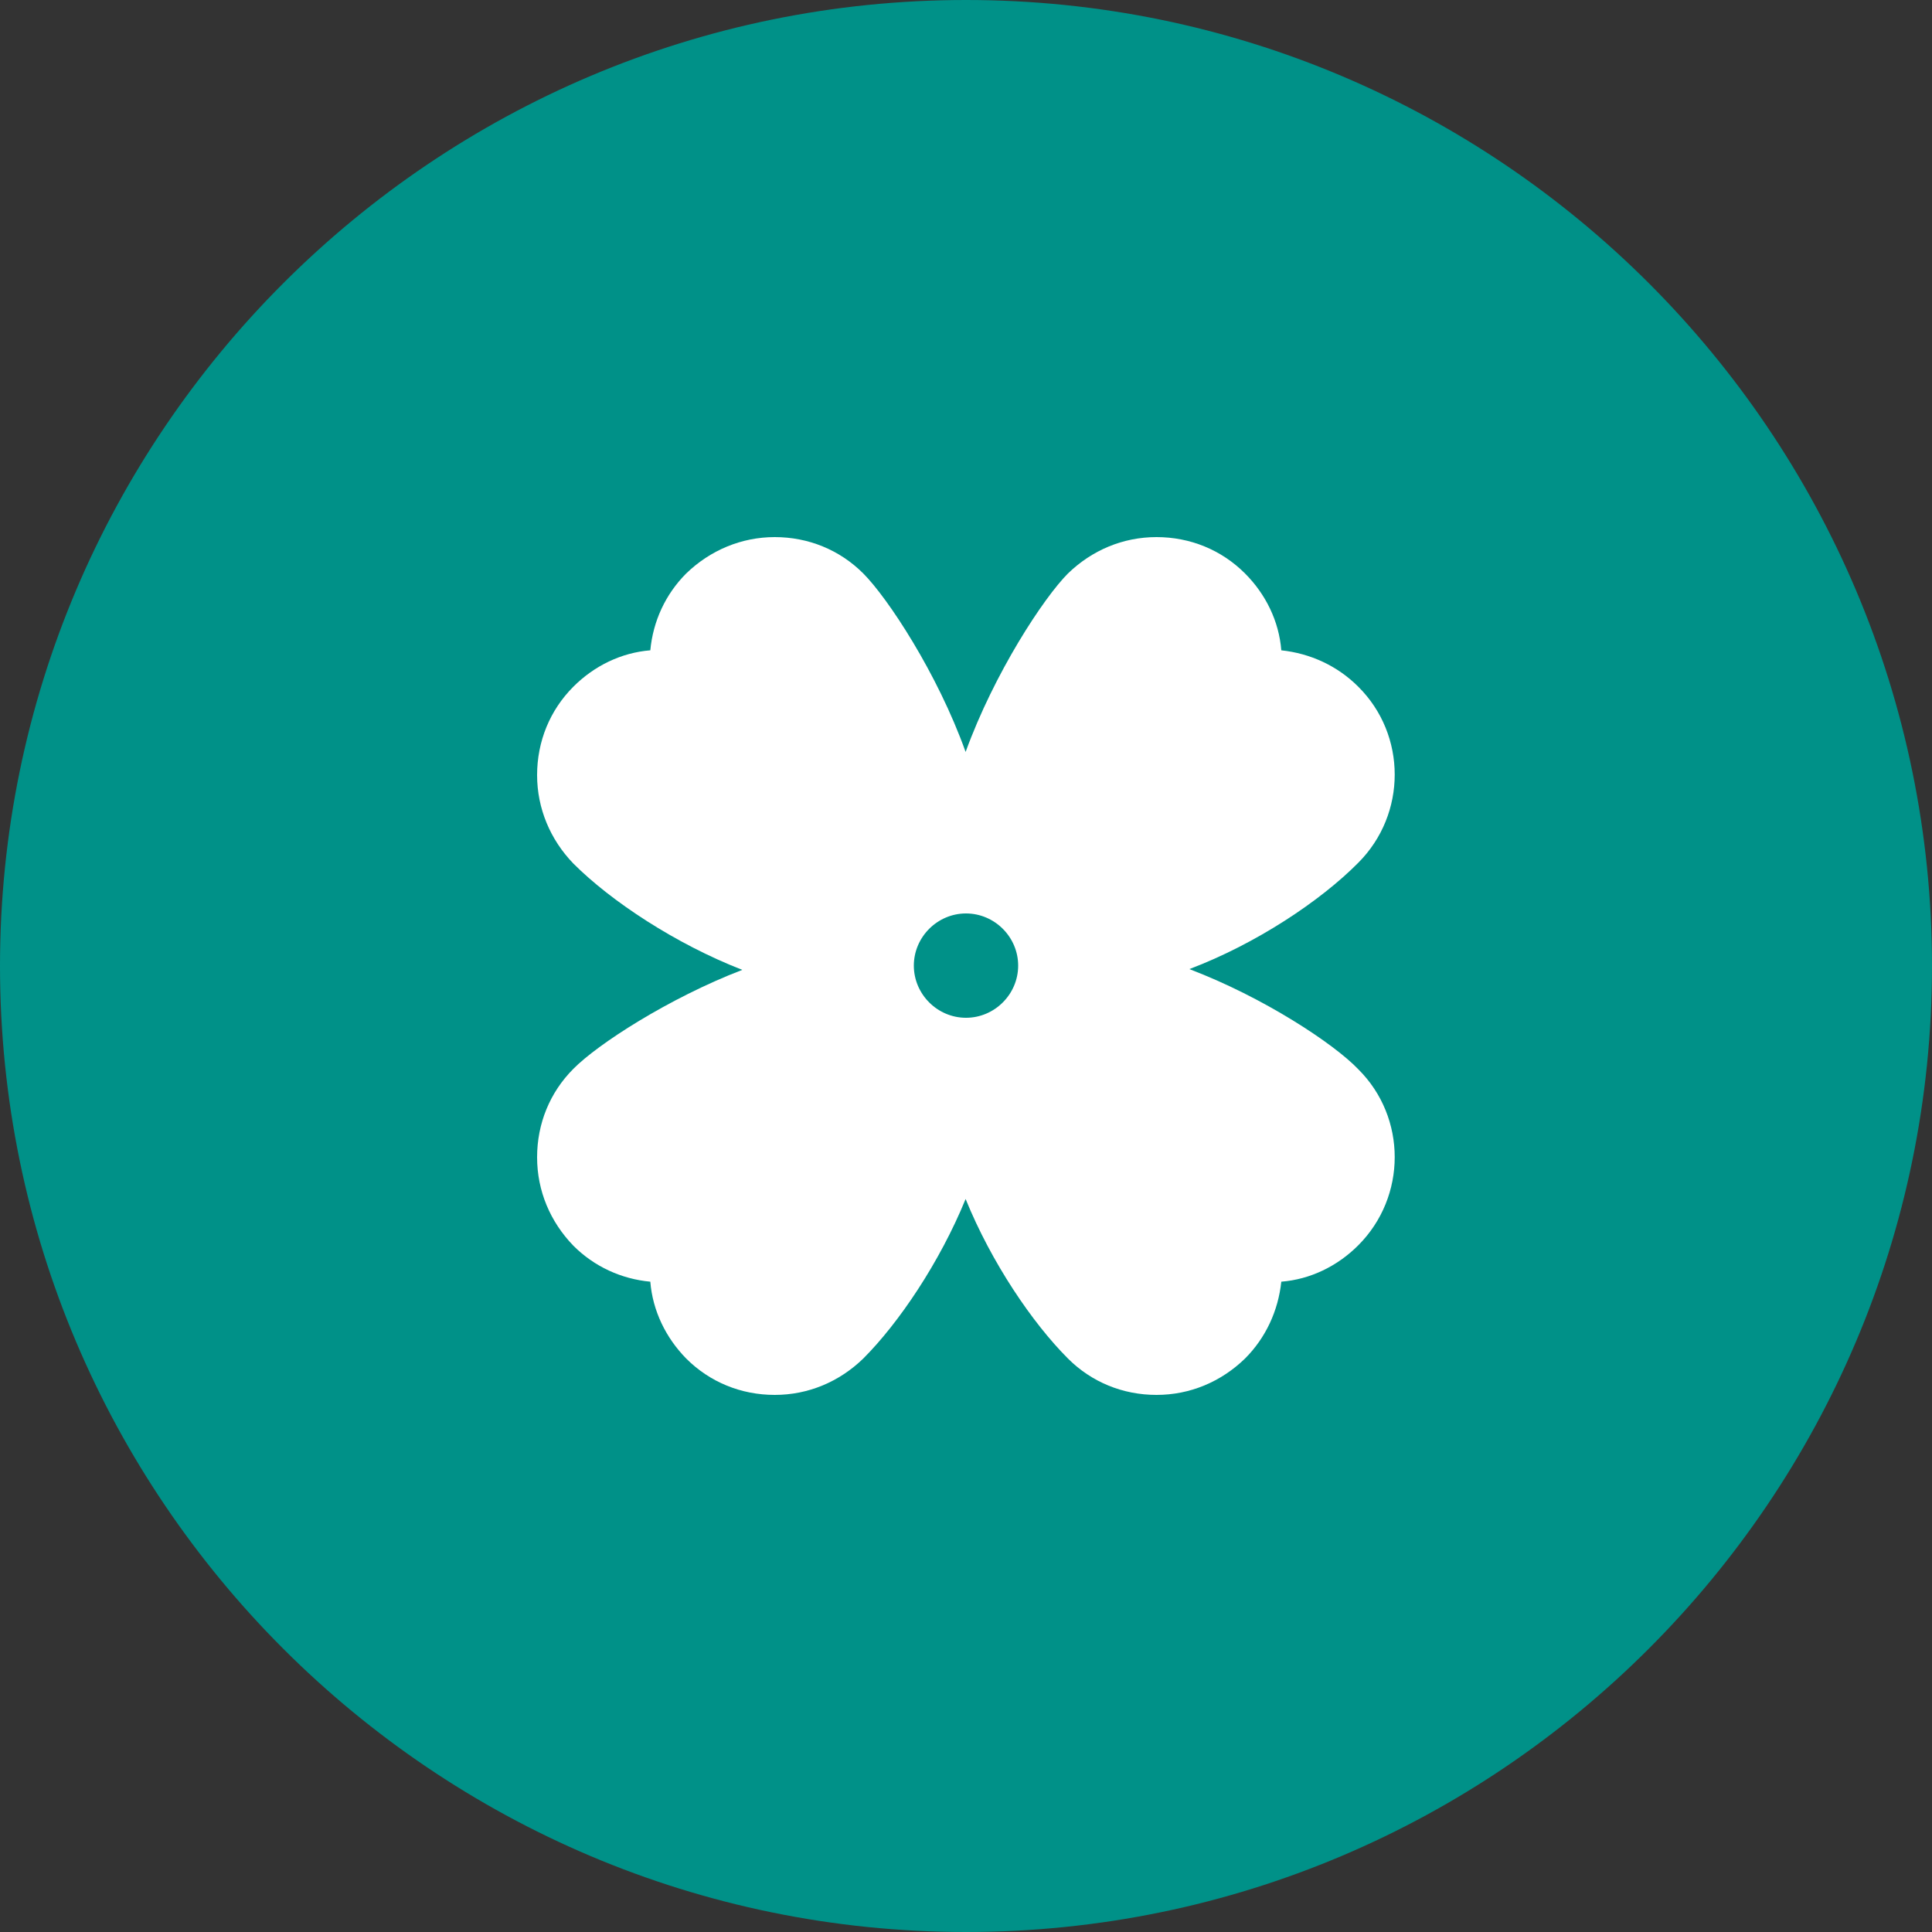
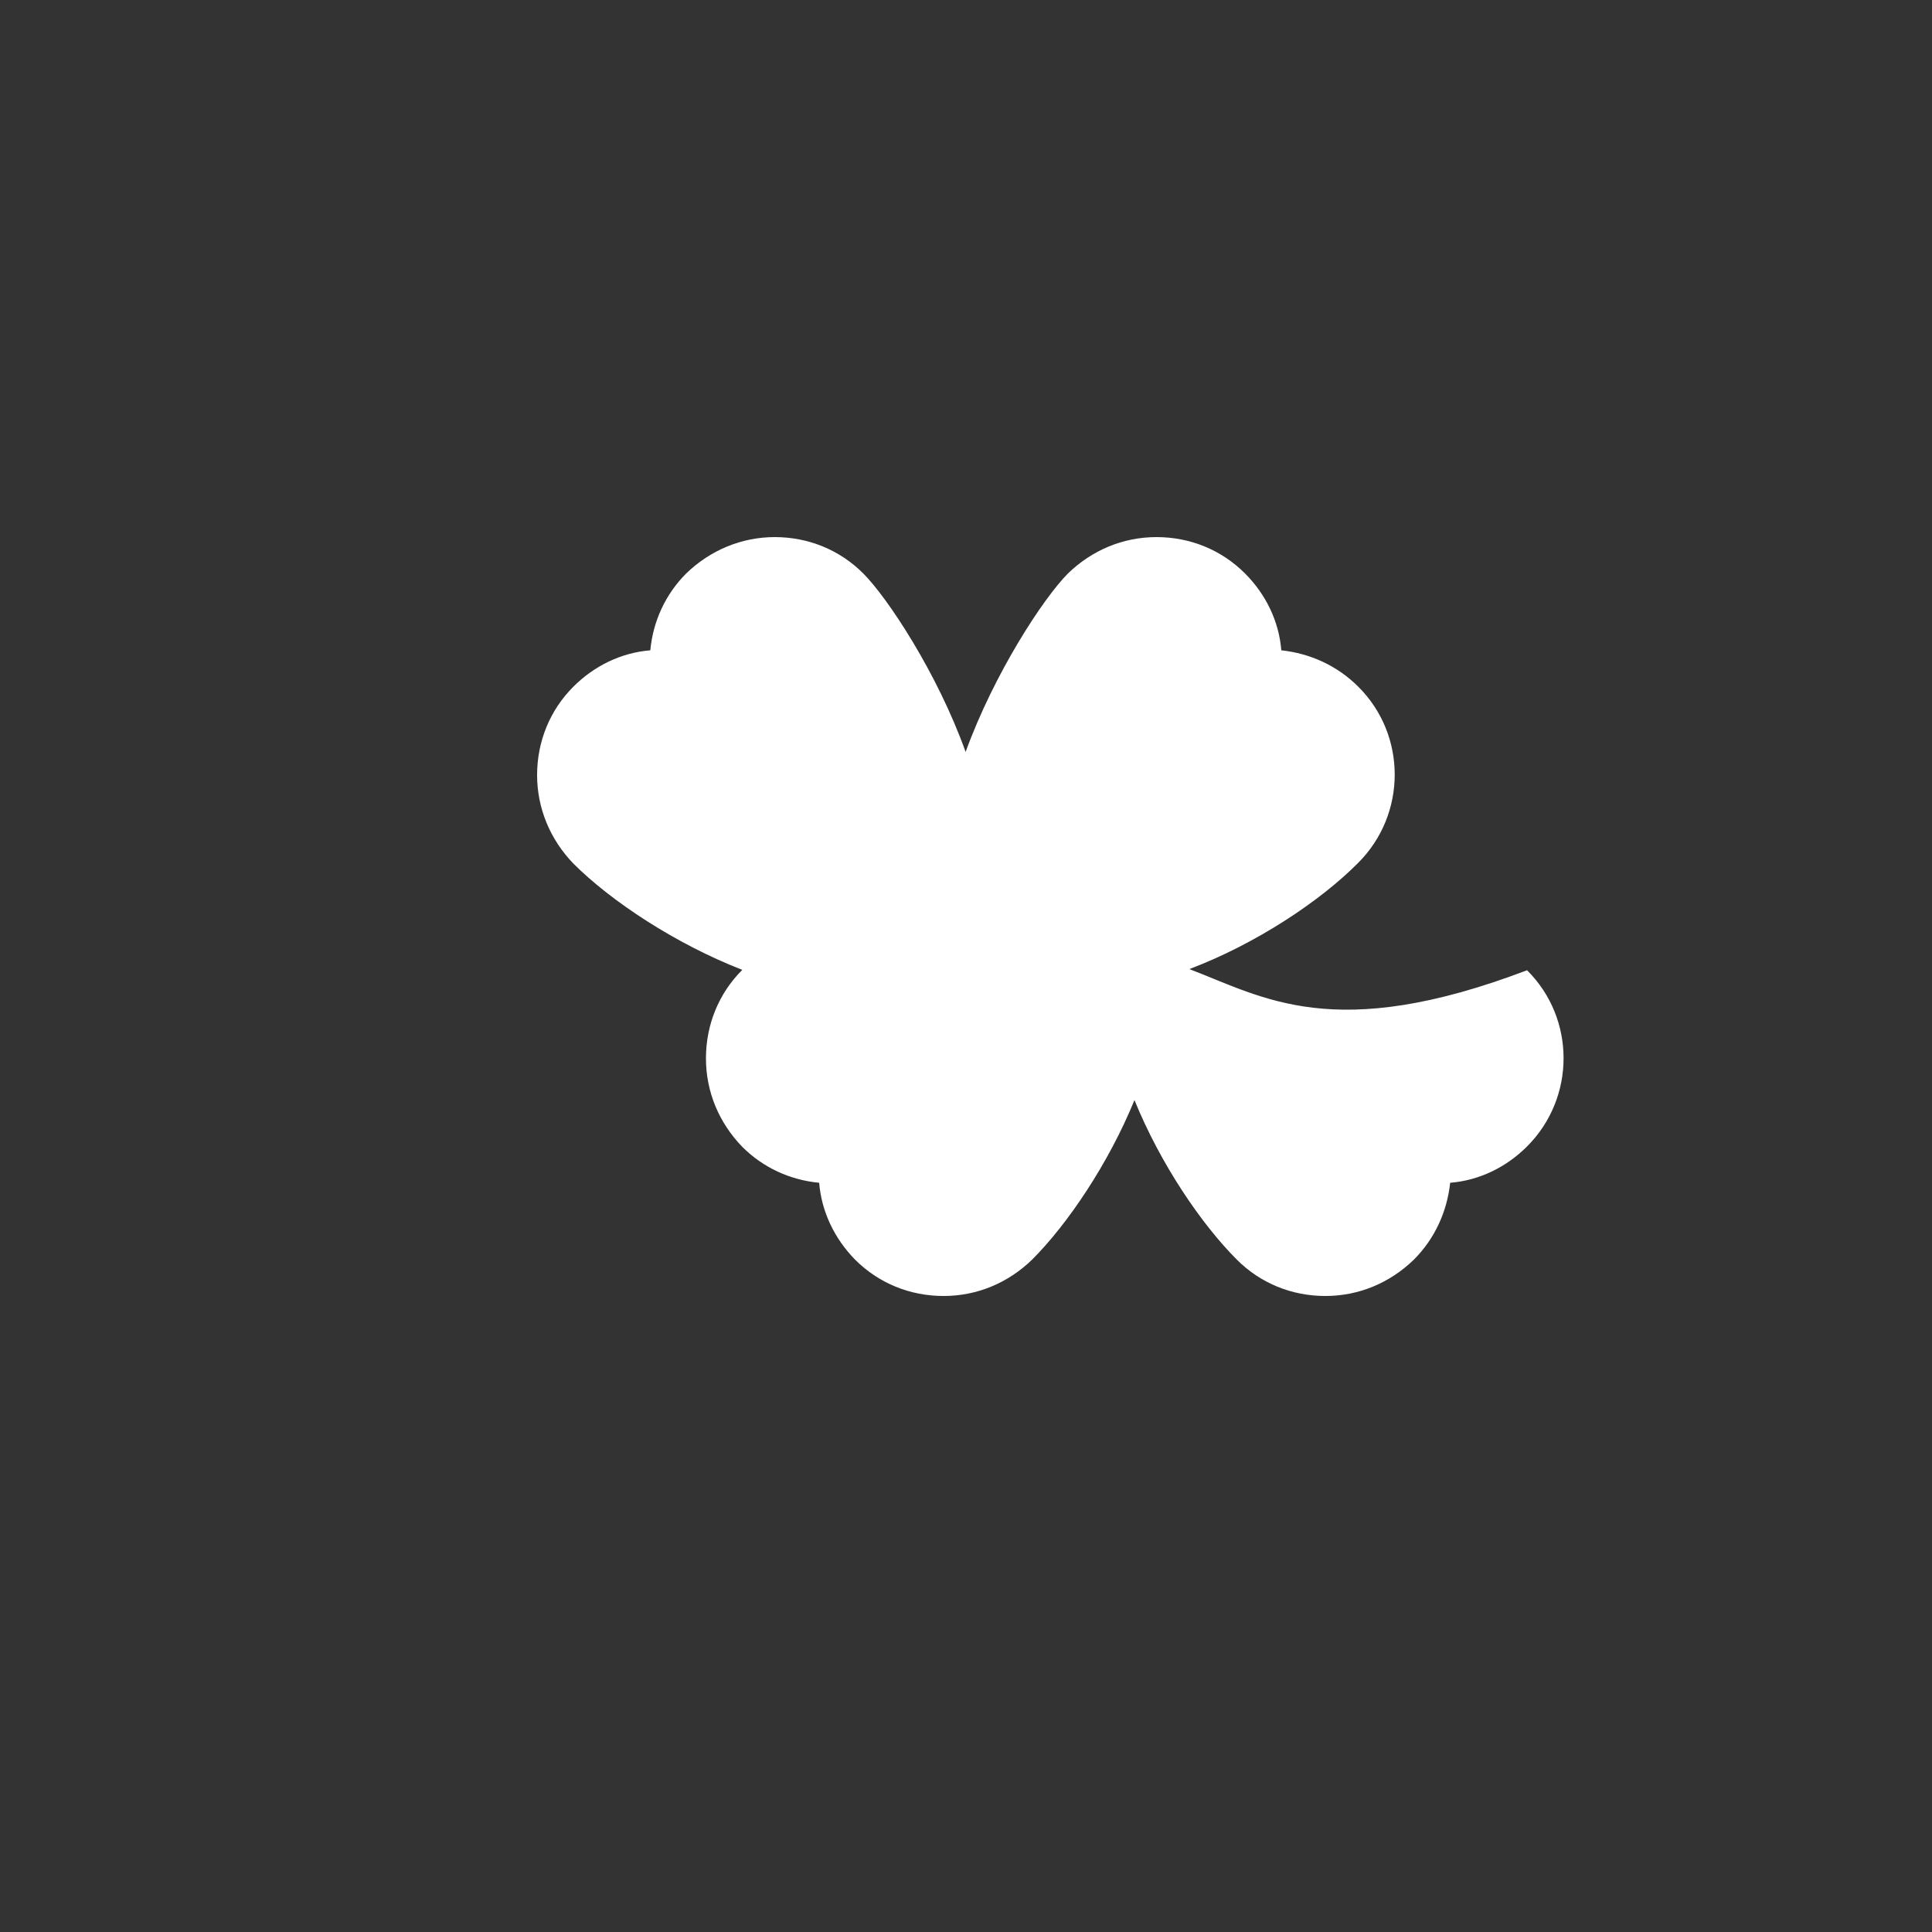
<svg xmlns="http://www.w3.org/2000/svg" version="1.1" id="Laag_2_00000083080053781424668370000003711163950684635270_" x="0px" y="0px" viewBox="0 0 500 500" style="enable-background:new 0 0 500 500;" xml:space="preserve">
  <rect x="0" y="0" width="500" height="500" fill="#333333" stroke="none" />
  <style type="text/css">
	.st0{fill:#009188;}
	.st1{fill:#FFFFFF;}
</style>
  <g>
    <g id="Laag_1-2">
      <g>
-         <path class="st0" d="M250,0C112.2,0,0,112.1,0,250s112.2,250,250,250s250-112.1,250-250S387.9,0,250,0" />
-       </g>
+         </g>
    </g>
    <g>
-       <path class="st1" d="M307.8,250.8c17.2-6.5,33.9-17.6,43.7-27.5c12.6-12.6,12.6-33.1,0-45.6c-5.4-5.4-12.4-8.6-19.9-9.4    c-0.6-7.5-4-14.5-9.4-19.9c-6.1-6.1-14.2-9.4-22.9-9.4s-16.7,3.4-22.9,9.4c-6.3,6.3-19.1,25.8-26.5,46.2    c-7.3-20.4-20.2-39.9-26.5-46.2c-6.1-6.1-14.2-9.4-22.9-9.4c-8.6,0-16.7,3.4-22.9,9.4c-5.4,5.4-8.6,12.4-9.3,19.9    c-7.5,0.6-14.5,4-19.9,9.4c-6.1,6.1-9.4,14.2-9.4,22.9c0,8.6,3.4,16.7,9.4,22.9c9.8,9.8,26.5,20.8,43.7,27.5    c-19.2,7.4-37.5,19.3-43.7,25.6c-6.1,6.1-9.4,14.2-9.4,22.9s3.4,16.7,9.4,22.9c5.4,5.4,12.4,8.6,19.9,9.3c0.6,7.5,4,14.5,9.3,19.9    c6.1,6.1,14.2,9.4,22.9,9.4c8.7,0,16.7-3.4,22.9-9.4c9.2-9.2,19.8-24.9,26.5-41.3c6.7,16.5,17.3,32.1,26.5,41.3    c6.1,6.1,14.2,9.4,22.9,9.4s16.7-3.4,22.9-9.4c5.4-5.4,8.6-12.4,9.4-19.9c7.5-0.6,14.5-4,19.9-9.4c12.6-12.6,12.6-33.1,0-45.6    C345.2,270.1,327,258.1,307.8,250.8z" />
-       <path class="st0" d="M263.5,249.9c0-7.4-6.1-13.5-13.5-13.5s-13.5,6.1-13.5,13.5s6.1,13.5,13.5,13.5S263.5,257.3,263.5,249.9z" />
+       <path class="st1" d="M307.8,250.8c17.2-6.5,33.9-17.6,43.7-27.5c12.6-12.6,12.6-33.1,0-45.6c-5.4-5.4-12.4-8.6-19.9-9.4    c-0.6-7.5-4-14.5-9.4-19.9c-6.1-6.1-14.2-9.4-22.9-9.4s-16.7,3.4-22.9,9.4c-6.3,6.3-19.1,25.8-26.5,46.2    c-7.3-20.4-20.2-39.9-26.5-46.2c-6.1-6.1-14.2-9.4-22.9-9.4c-8.6,0-16.7,3.4-22.9,9.4c-5.4,5.4-8.6,12.4-9.3,19.9    c-7.5,0.6-14.5,4-19.9,9.4c-6.1,6.1-9.4,14.2-9.4,22.9c0,8.6,3.4,16.7,9.4,22.9c9.8,9.8,26.5,20.8,43.7,27.5    c-6.1,6.1-9.4,14.2-9.4,22.9s3.4,16.7,9.4,22.9c5.4,5.4,12.4,8.6,19.9,9.3c0.6,7.5,4,14.5,9.3,19.9    c6.1,6.1,14.2,9.4,22.9,9.4c8.7,0,16.7-3.4,22.9-9.4c9.2-9.2,19.8-24.9,26.5-41.3c6.7,16.5,17.3,32.1,26.5,41.3    c6.1,6.1,14.2,9.4,22.9,9.4s16.7-3.4,22.9-9.4c5.4-5.4,8.6-12.4,9.4-19.9c7.5-0.6,14.5-4,19.9-9.4c12.6-12.6,12.6-33.1,0-45.6    C345.2,270.1,327,258.1,307.8,250.8z" />
    </g>
  </g>
</svg>